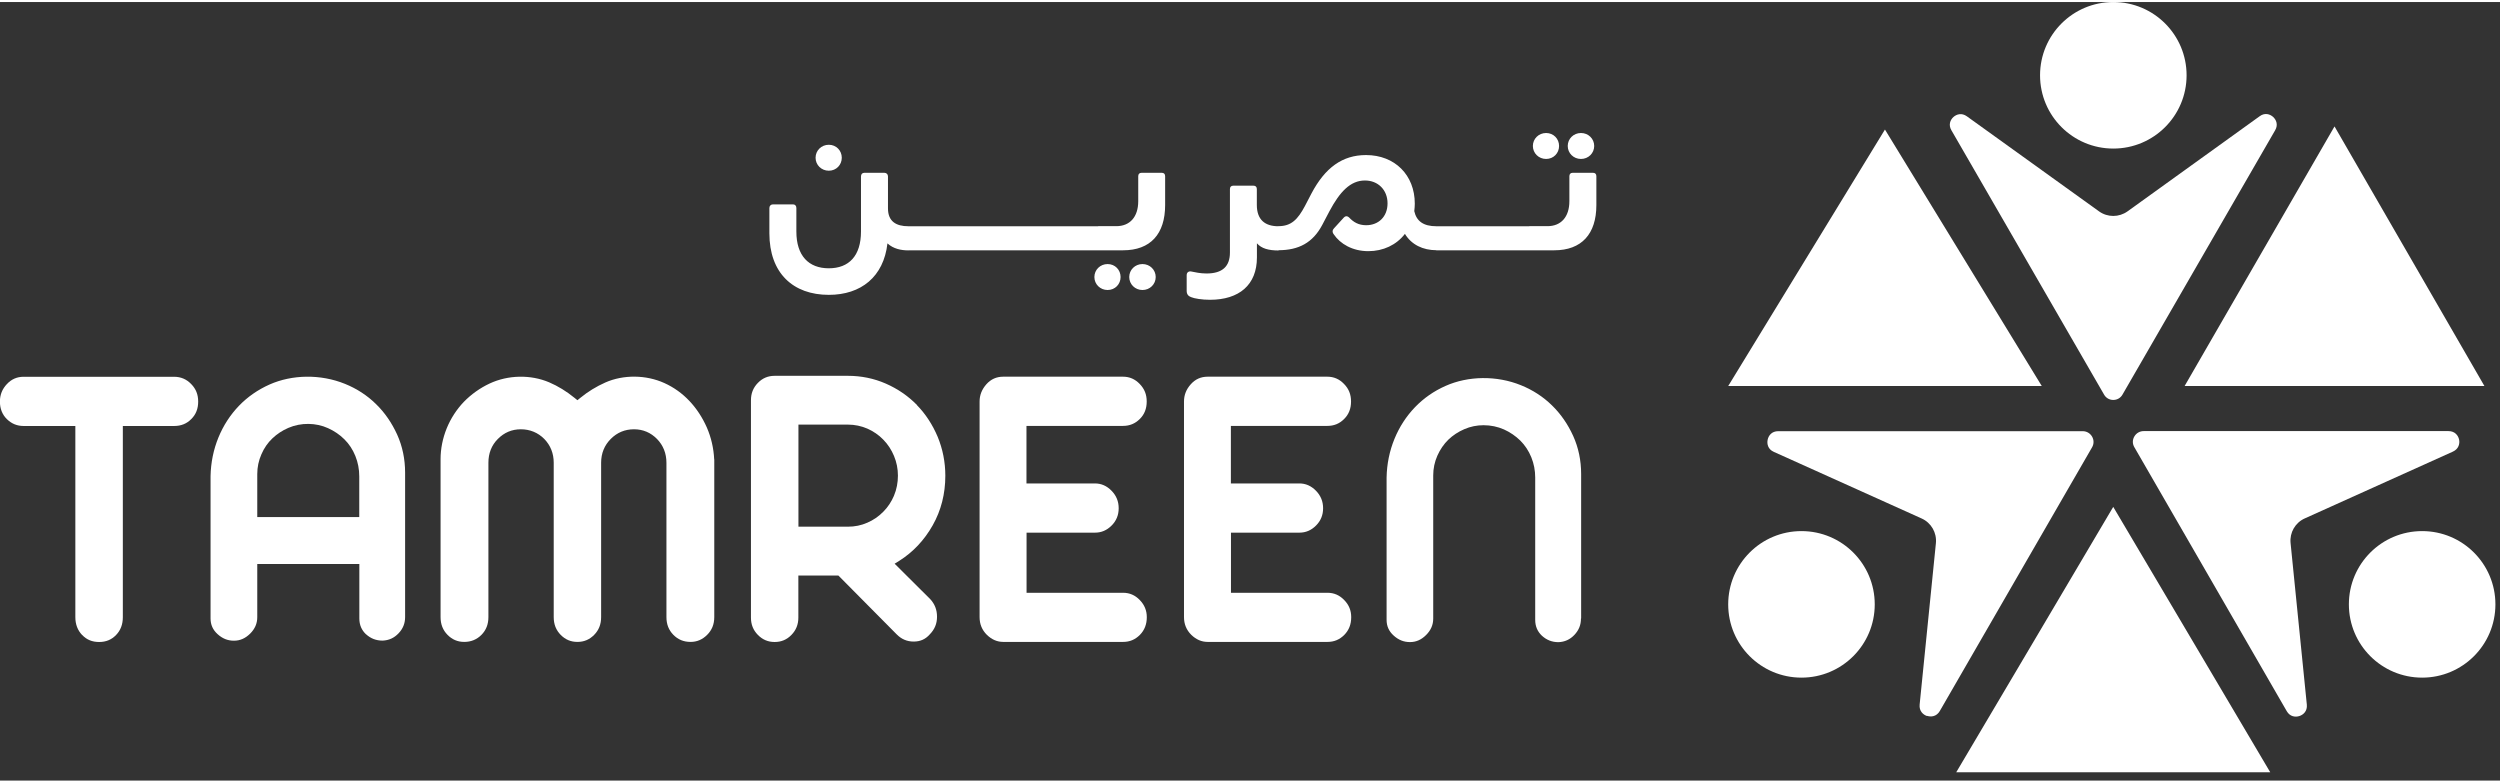
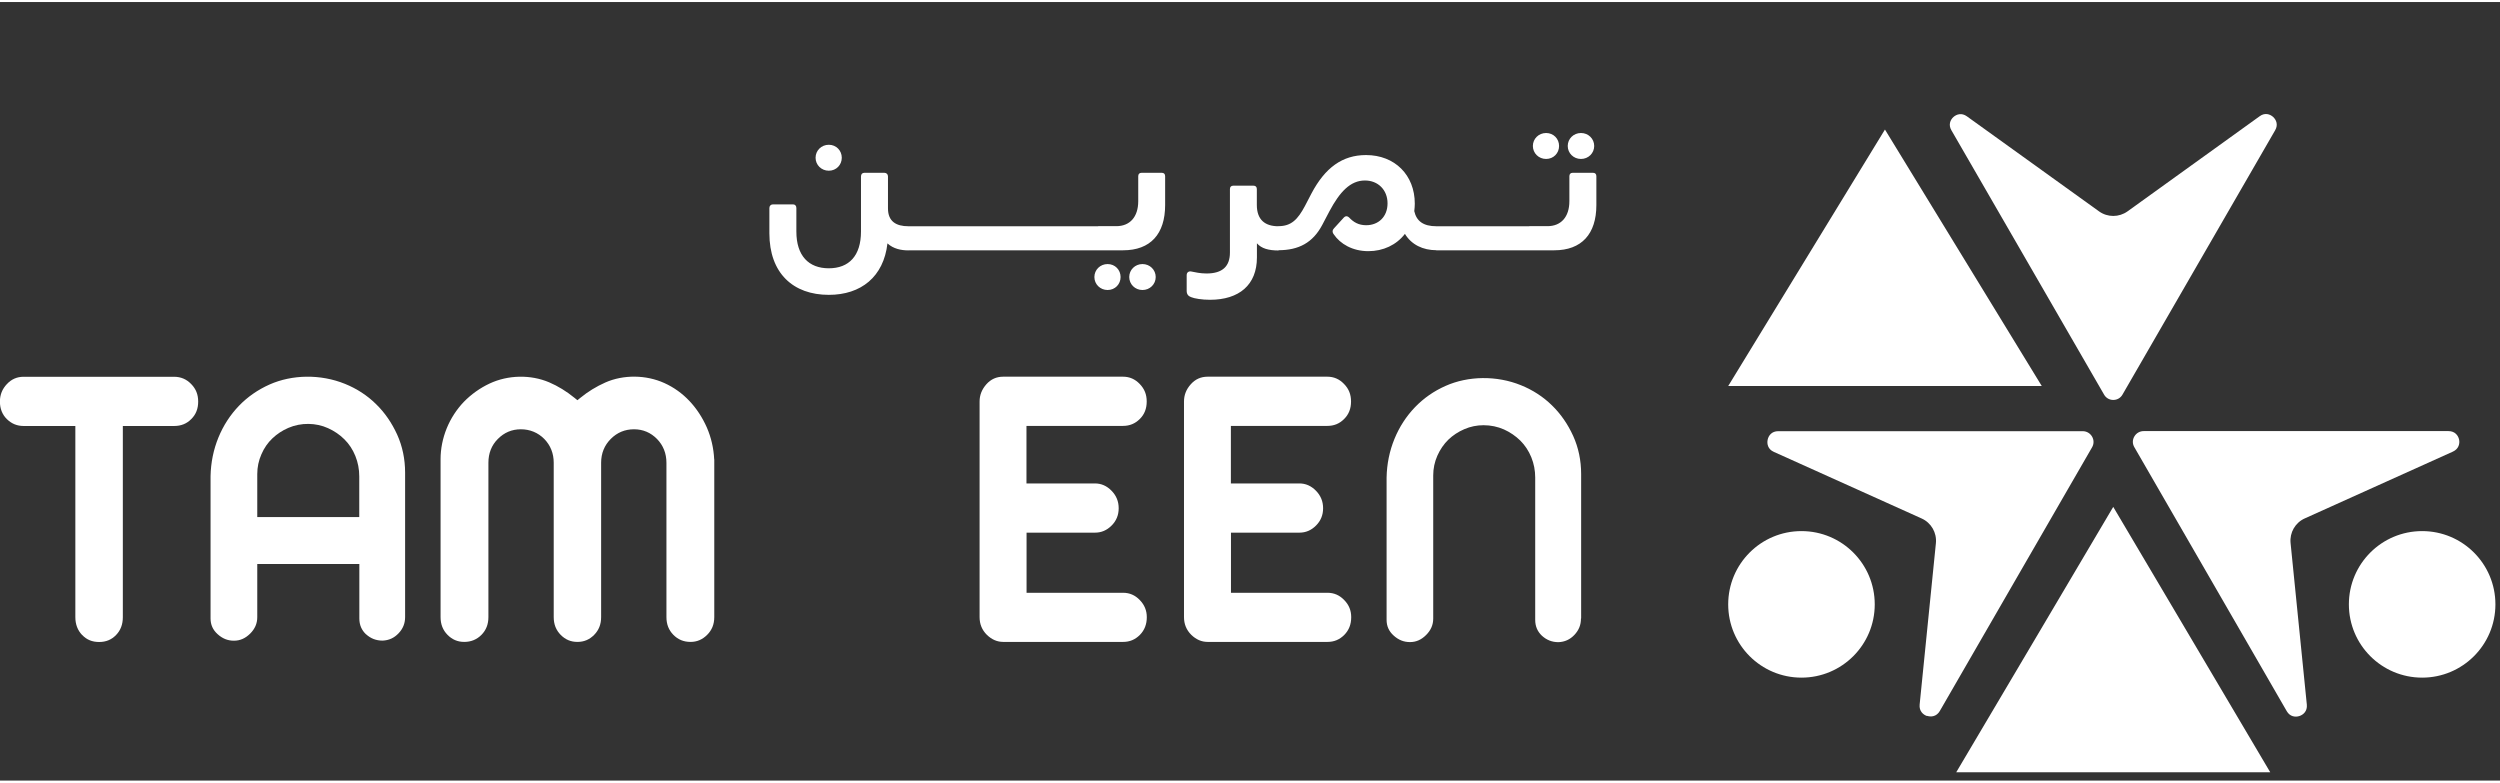
<svg xmlns="http://www.w3.org/2000/svg" width="115" height="36" viewBox="0 0 289 90" fill="none">
  <rect x="0" y="0" width="289" height="90" fill="#333333" stroke="none" />
  <g clip-path="url(#clip0_2945_11810)">
    <path d="M181.23 16.64C181.23 17.47 181.9 18.14 182.76 18.14C183.62 18.14 184.29 17.47 184.29 16.64C184.29 15.81 183.62 15.14 182.76 15.14C181.9 15.14 181.23 15.81 181.23 16.64ZM177.2 16.64C177.2 17.47 177.87 18.14 178.73 18.14C179.59 18.14 180.23 17.47 180.23 16.64C180.23 15.81 179.59 15.14 178.73 15.14C177.87 15.14 177.2 15.81 177.2 16.64ZM176.81 28.7H179.67C182.84 28.7 184.54 26.81 184.54 23.47V20.13C184.54 19.88 184.4 19.74 184.15 19.74H181.81C181.56 19.74 181.42 19.88 181.42 20.13V23.02C181.42 24.85 180.45 25.91 178.89 25.91H176.81C176.36 25.91 176.17 26.63 176.17 27.3C176.17 27.97 176.36 28.69 176.81 28.69M166.05 28.7H176.81C177.25 28.7 177.42 27.95 177.42 27.31C177.42 26.67 177.25 25.92 176.81 25.92H166.05C165.61 25.92 165.41 26.64 165.41 27.31C165.41 27.98 165.6 28.7 166.05 28.7ZM166.05 28.7C166.5 28.7 166.69 27.95 166.69 27.31C166.69 26.67 166.5 25.92 166.05 25.92C164.52 25.92 163.74 25.31 163.49 24.17C163.52 23.89 163.55 23.61 163.55 23.31C163.55 20 161.24 17.69 157.91 17.69C155.19 17.69 153.18 19.14 151.6 22.14L150.85 23.58C150.02 25.14 149.27 25.91 147.79 25.91C147.34 25.91 147.15 26.63 147.15 27.3C147.15 27.97 147.34 28.69 147.79 28.69C150.12 28.69 151.76 27.83 152.85 25.77L153.68 24.19C154.88 21.94 156.1 20.63 157.79 20.63C159.29 20.63 160.4 21.71 160.4 23.27C160.4 24.83 159.34 25.8 157.93 25.8C157.04 25.8 156.46 25.44 155.96 24.91C155.79 24.74 155.57 24.69 155.35 24.91L154.21 26.16C154.02 26.35 153.99 26.6 154.18 26.85C154.93 27.96 156.35 28.8 158.18 28.8C159.9 28.8 161.43 28.08 162.41 26.8C163.16 28.05 164.49 28.69 166.05 28.69M147.79 28.7C148.23 28.7 148.43 27.95 148.43 27.31C148.43 26.67 148.24 25.92 147.79 25.92C146.23 25.92 145.29 25.17 145.29 23.45V21.62C145.29 21.37 145.15 21.23 144.9 21.23H142.57C142.32 21.23 142.18 21.37 142.18 21.62V28.96C142.18 30.55 141.32 31.38 139.48 31.38C138.76 31.38 138.15 31.24 137.76 31.16C137.45 31.08 137.18 31.22 137.18 31.58V33.39C137.18 33.78 137.37 34 137.68 34.11C138.07 34.28 138.96 34.42 139.88 34.42C143.24 34.42 145.3 32.7 145.3 29.53V27.89C145.83 28.5 146.66 28.72 147.8 28.72M130.54 31.79C130.54 32.62 131.21 33.29 132.07 33.29C132.93 33.29 133.6 32.62 133.6 31.79C133.6 30.96 132.93 30.29 132.07 30.29C131.21 30.29 130.54 30.96 130.54 31.79ZM126.51 31.79C126.51 32.62 127.18 33.29 128.04 33.29C128.9 33.29 129.54 32.62 129.54 31.79C129.54 30.96 128.9 30.29 128.04 30.29C127.18 30.29 126.51 30.96 126.51 31.79ZM126.97 28.7H129.83C133 28.7 134.69 26.81 134.69 23.47V20.13C134.69 19.88 134.55 19.74 134.3 19.74H131.97C131.72 19.74 131.58 19.88 131.58 20.13V23.02C131.58 24.85 130.61 25.91 129.05 25.91H126.97C126.53 25.91 126.33 26.63 126.33 27.3C126.33 27.97 126.52 28.69 126.97 28.69M120.46 28.7H126.97C127.41 28.7 127.58 27.95 127.58 27.31C127.58 26.67 127.41 25.92 126.97 25.92H120.46C120.02 25.92 119.82 26.64 119.82 27.31C119.82 27.98 120.01 28.7 120.46 28.7ZM115.77 28.7H120.47C120.91 28.7 121.08 27.95 121.08 27.31C121.08 26.67 120.91 25.92 120.47 25.92H115.77C115.33 25.92 115.13 26.64 115.13 27.31C115.13 27.98 115.32 28.7 115.77 28.7ZM105.01 28.7H115.77C116.21 28.7 116.38 27.95 116.38 27.31C116.38 26.67 116.21 25.92 115.77 25.92H105.01C104.56 25.92 104.37 26.64 104.37 27.31C104.37 27.98 104.56 28.7 105.01 28.7ZM94.28 18C94.28 18.83 94.95 19.5 95.81 19.5C96.67 19.5 97.31 18.83 97.31 18C97.31 17.17 96.67 16.5 95.81 16.5C94.95 16.5 94.28 17.17 94.28 18ZM105.01 28.7C105.45 28.7 105.62 27.95 105.62 27.31C105.62 26.67 105.45 25.92 105.01 25.92C103.59 25.92 102.65 25.36 102.65 23.86V20.16C102.65 19.91 102.48 19.74 102.23 19.74H99.92C99.67 19.74 99.53 19.91 99.53 20.16V26.53C99.53 29.34 98.14 30.78 95.81 30.78C93.48 30.78 92.06 29.33 92.06 26.53V23.81C92.06 23.56 91.92 23.39 91.67 23.39H89.36C89.11 23.39 88.94 23.56 88.94 23.81V26.73C88.94 31.35 91.69 33.85 95.81 33.85C99.53 33.85 102.15 31.77 102.59 27.9C103.28 28.54 104.2 28.71 105.01 28.71" fill="#FFFFFF" />
    <path d="M129.83 43.31H115.98C115.19 43.31 114.55 43.6 114.03 44.18C113.5 44.78 113.24 45.44 113.24 46.18V71.1C113.24 71.92 113.52 72.59 114.08 73.15C114.65 73.7 115.27 73.97 115.98 73.97H129.83C130.6 73.97 131.23 73.7 131.77 73.16C132.31 72.61 132.57 71.93 132.57 71.11C132.57 70.35 132.31 69.7 131.76 69.13C131.22 68.57 130.59 68.29 129.82 68.29H118.67V61.34H126.58C127.32 61.34 127.95 61.07 128.5 60.52C129.05 59.97 129.32 59.31 129.32 58.52C129.32 57.73 129.05 57.06 128.49 56.49C127.94 55.93 127.31 55.65 126.57 55.65H118.66V49H129.81C130.58 49 131.22 48.74 131.76 48.2C132.3 47.67 132.56 47 132.56 46.18C132.56 45.36 132.3 44.72 131.75 44.15C131.21 43.59 130.58 43.31 129.81 43.31" fill="#FFFFFF" />
    <path d="M182.78 71.26V54.56C182.78 52.99 182.47 51.51 181.86 50.16C181.24 48.8 180.42 47.61 179.4 46.62C178.39 45.63 177.19 44.85 175.83 44.3C173.01 43.15 169.71 43.22 167.12 44.37C165.76 44.97 164.57 45.8 163.57 46.84C162.57 47.88 161.77 49.11 161.2 50.5C160.63 51.89 160.32 53.39 160.29 54.98V71.42C160.29 72.14 160.55 72.73 161.1 73.23C161.66 73.74 162.27 73.99 162.99 73.99C163.71 73.99 164.31 73.72 164.86 73.17C165.41 72.62 165.68 72 165.68 71.27V54.72C165.68 53.93 165.84 53.16 166.16 52.44C166.48 51.72 166.91 51.1 167.43 50.59C167.95 50.09 168.57 49.68 169.27 49.38C169.98 49.07 170.73 48.92 171.5 48.92C172.34 48.92 173.13 49.09 173.86 49.41C174.57 49.73 175.21 50.17 175.75 50.7C176.29 51.24 176.72 51.89 177.02 52.63C177.32 53.37 177.47 54.15 177.47 54.97V71.42C177.47 72.17 177.73 72.77 178.25 73.26C178.79 73.75 179.41 74 180.16 74C180.88 73.97 181.49 73.7 182 73.16C182.51 72.62 182.76 72.01 182.76 71.27" fill="#FFFFFF" />
    <path d="M153.46 43.31H139.61C138.82 43.31 138.18 43.6 137.66 44.18C137.12 44.78 136.87 45.44 136.87 46.18V71.1C136.87 71.92 137.15 72.59 137.71 73.15C138.28 73.7 138.9 73.97 139.61 73.97H153.46C154.23 73.97 154.86 73.7 155.4 73.16C155.94 72.61 156.2 71.94 156.2 71.11C156.2 70.34 155.94 69.69 155.39 69.13C154.85 68.57 154.22 68.29 153.45 68.29H142.3V61.34H150.21C150.95 61.34 151.58 61.07 152.13 60.52C152.68 59.97 152.95 59.31 152.95 58.52C152.95 57.73 152.68 57.06 152.12 56.49C151.57 55.93 150.94 55.65 150.2 55.65H142.29V49H153.44C154.21 49 154.85 48.74 155.38 48.2C155.92 47.67 156.18 47 156.18 46.18C156.18 45.36 155.92 44.71 155.37 44.15C154.83 43.59 154.2 43.31 153.43 43.31" fill="#FFFFFF" />
-     <path d="M103.35 57.06C103.05 57.76 102.64 58.39 102.11 58.92C101.58 59.46 100.96 59.89 100.26 60.19C99.56 60.5 98.81 60.65 98.03 60.65H92.3V48.85H98.03C98.8 48.85 99.56 49.01 100.26 49.31C100.96 49.62 101.59 50.05 102.11 50.59C102.64 51.13 103.05 51.76 103.35 52.48C103.65 53.2 103.8 53.96 103.8 54.75C103.8 55.54 103.65 56.35 103.35 57.05M106 46.58C104.98 45.54 103.77 44.71 102.4 44.11C101.03 43.51 99.56 43.21 98.02 43.21H89.55C88.78 43.21 88.14 43.48 87.61 44.03C87.07 44.58 86.81 45.24 86.81 46.04V71.16C86.81 71.96 87.07 72.61 87.61 73.16C88.15 73.71 88.78 73.98 89.55 73.98C90.32 73.98 90.96 73.71 91.49 73.16C92.03 72.61 92.29 71.95 92.29 71.16V66.3H96.92L103.65 73.09C104.2 73.65 104.85 73.93 105.62 73.93C106.39 73.93 106.98 73.66 107.47 73.11C108.05 72.52 108.32 71.86 108.32 71.06C108.32 70.26 108.06 69.59 107.53 69.02L103.42 64.93L103.95 64.6C105.55 63.59 106.85 62.21 107.82 60.49C108.79 58.78 109.28 56.85 109.28 54.76C109.28 53.19 108.98 51.68 108.4 50.27C107.81 48.87 107 47.62 105.99 46.59" fill="#FFFFFF" />
    <path d="M9.5 73.17C10.02 73.72 10.66 73.98 11.46 73.98C12.26 73.98 12.9 73.71 13.42 73.17C13.95 72.62 14.2 71.94 14.2 71.11V49.01H20.12C20.93 49.01 21.58 48.75 22.11 48.21C22.65 47.68 22.91 47.01 22.91 46.19C22.91 45.37 22.65 44.72 22.1 44.16C21.56 43.6 20.91 43.32 20.11 43.32H2.74C1.97 43.32 1.34 43.59 0.8 44.16C0.26 44.73 -0.01 45.4 -0.01 46.19C-0.01 46.98 0.25 47.68 0.79 48.21C1.33 48.74 1.96 49.01 2.74 49.01H8.71V71.11C8.71 71.94 8.97 72.62 9.49 73.17" fill="#FFFFFF" />
    <path d="M29.74 59.52V54.56C29.74 53.77 29.9 53 30.22 52.28C30.53 51.56 30.96 50.94 31.49 50.44C32.02 49.94 32.63 49.53 33.33 49.23C34.81 48.59 36.54 48.63 37.92 49.26C38.63 49.58 39.27 50.01 39.81 50.55C40.36 51.09 40.78 51.74 41.08 52.48C41.38 53.22 41.53 54.01 41.53 54.83V59.54H29.73L29.74 59.52ZM42.32 73.09C42.86 73.58 43.48 73.82 44.23 73.82C44.95 73.79 45.56 73.52 46.07 72.98C46.58 72.45 46.83 71.83 46.83 71.1V54.4C46.83 52.83 46.52 51.35 45.91 50C45.29 48.64 44.47 47.45 43.45 46.46C42.44 45.47 41.24 44.69 39.88 44.14C37.05 42.99 33.76 43.06 31.17 44.21C29.82 44.81 28.62 45.64 27.62 46.68C26.62 47.72 25.82 48.95 25.25 50.34C24.68 51.73 24.37 53.24 24.34 54.82V71.26C24.34 71.98 24.6 72.57 25.15 73.07C25.71 73.58 26.32 73.83 27.04 73.83C27.76 73.83 28.36 73.56 28.92 73.01C29.47 72.46 29.74 71.84 29.74 71.11V64.96H41.54V71.26C41.54 72.01 41.8 72.61 42.32 73.1" fill="#FFFFFF" />
    <path d="M82.56 52.87C82.5 51.58 82.21 50.33 81.71 49.18C81.2 48.03 80.53 47 79.7 46.12C78.88 45.25 77.91 44.55 76.81 44.05C74.68 43.08 72.06 43.06 69.98 43.98C68.94 44.44 67.96 45.04 67.07 45.77L66.75 46.03L66.43 45.77C65.5 45.01 64.51 44.4 63.48 43.96C61.34 43.05 58.74 43.1 56.6 44.1C55.47 44.63 54.47 45.35 53.62 46.22C52.78 47.1 52.11 48.13 51.64 49.28C51.17 50.44 50.93 51.64 50.93 52.86V71.1C50.93 71.93 51.19 72.6 51.73 73.15C52.27 73.7 52.9 73.97 53.67 73.97C54.44 73.97 55.12 73.7 55.66 73.15C56.2 72.6 56.46 71.93 56.46 71.1V53.26C56.46 52.17 56.82 51.24 57.55 50.51C58.28 49.77 59.17 49.39 60.21 49.39C61.25 49.39 62.19 49.77 62.92 50.51C63.64 51.25 64.01 52.18 64.01 53.26V71.1C64.01 71.93 64.27 72.6 64.81 73.15C65.35 73.7 65.98 73.97 66.75 73.97C67.52 73.97 68.15 73.7 68.69 73.15C69.23 72.6 69.49 71.93 69.49 71.1V53.26C69.49 52.17 69.87 51.24 70.61 50.5C71.35 49.76 72.25 49.39 73.29 49.39C74.33 49.39 75.22 49.77 75.95 50.51C76.67 51.25 77.04 52.18 77.04 53.26V71.1C77.04 71.93 77.3 72.6 77.84 73.15C78.38 73.7 79.03 73.97 79.83 73.97C80.57 73.97 81.2 73.7 81.75 73.15C82.3 72.6 82.57 71.93 82.57 71.1V52.86L82.56 52.87Z" fill="#FFFFFF" />
    <path d="M235.22 73.7L226.14 89.04H262.44L250.67 69.14L244.29 58.36L235.22 73.7Z" fill="#FFFFFF" />
-     <path d="M252.54 44.39H287.2L269.87 14.38L252.54 44.39Z" fill="#FFFFFF" />
    <path d="M244.29 46C244.74 46 245.14 45.77 245.36 45.38L263.01 14.82C263.38 14.18 263.13 13.61 262.77 13.28C262.41 12.96 261.82 12.76 261.22 13.2L245.94 24.2C244.96 24.9 243.64 24.91 242.65 24.2L227.37 13.21C226.77 12.78 226.18 12.97 225.82 13.29C225.46 13.61 225.21 14.19 225.58 14.82L243.23 45.38C243.45 45.77 243.85 46 244.3 46" fill="#FFFFFF" />
    <path d="M222.78 82.52C223.24 82.67 223.87 82.6 224.24 81.96L241.84 51.48C242.07 51.09 242.07 50.62 241.84 50.23C241.61 49.84 241.21 49.61 240.76 49.61H205.56C204.81 49.61 204.44 50.12 204.34 50.6C204.24 51.08 204.37 51.7 205.05 52L222.14 59.7C223.25 60.2 223.91 61.35 223.79 62.56L221.91 81.22C221.84 81.96 222.31 82.39 222.77 82.54" fill="#FFFFFF" />
    <path d="M284.27 50.58C284.17 50.11 283.79 49.6 283.05 49.6H247.81C247.36 49.6 246.96 49.83 246.73 50.22C246.5 50.61 246.5 51.07 246.73 51.46L264.35 81.98C264.72 82.62 265.35 82.69 265.81 82.54C266.27 82.39 266.74 81.97 266.67 81.23L264.79 62.54C264.67 61.33 265.33 60.18 266.44 59.69L283.56 51.97C284.23 51.66 284.37 51.05 284.27 50.57" fill="#FFFFFF" />
    <path d="M217.9 14.74L199.78 44.39H236.03L217.9 14.74Z" fill="#FFFFFF" />
-     <path d="M252.77 8.47C252.77 3.79 248.98 0 244.3 0C239.62 0 235.83 3.79 235.83 8.47C235.83 13.15 239.62 16.94 244.3 16.94C248.98 16.94 252.77 13.15 252.77 8.47Z" fill="#FFFFFF" />
    <path d="M288.47 69.63C288.47 64.95 284.68 61.16 280 61.16C275.32 61.16 271.53 64.95 271.53 69.63C271.53 74.31 275.32 78.1 280 78.1C284.68 78.1 288.47 74.31 288.47 69.63Z" fill="#FFFFFF" />
    <path d="M216.72 69.63C216.72 64.95 212.93 61.16 208.25 61.16C203.57 61.16 199.78 64.95 199.78 69.63C199.78 74.31 203.57 78.1 208.25 78.1C212.93 78.1 216.72 74.31 216.72 69.63Z" fill="#FFFFFF" />
  </g>
  <defs>
    <clipPath id="clip0_2945_11810">
      <rect width="288.47" height="89.04" fill="white" />
    </clipPath>
  </defs>
</svg>